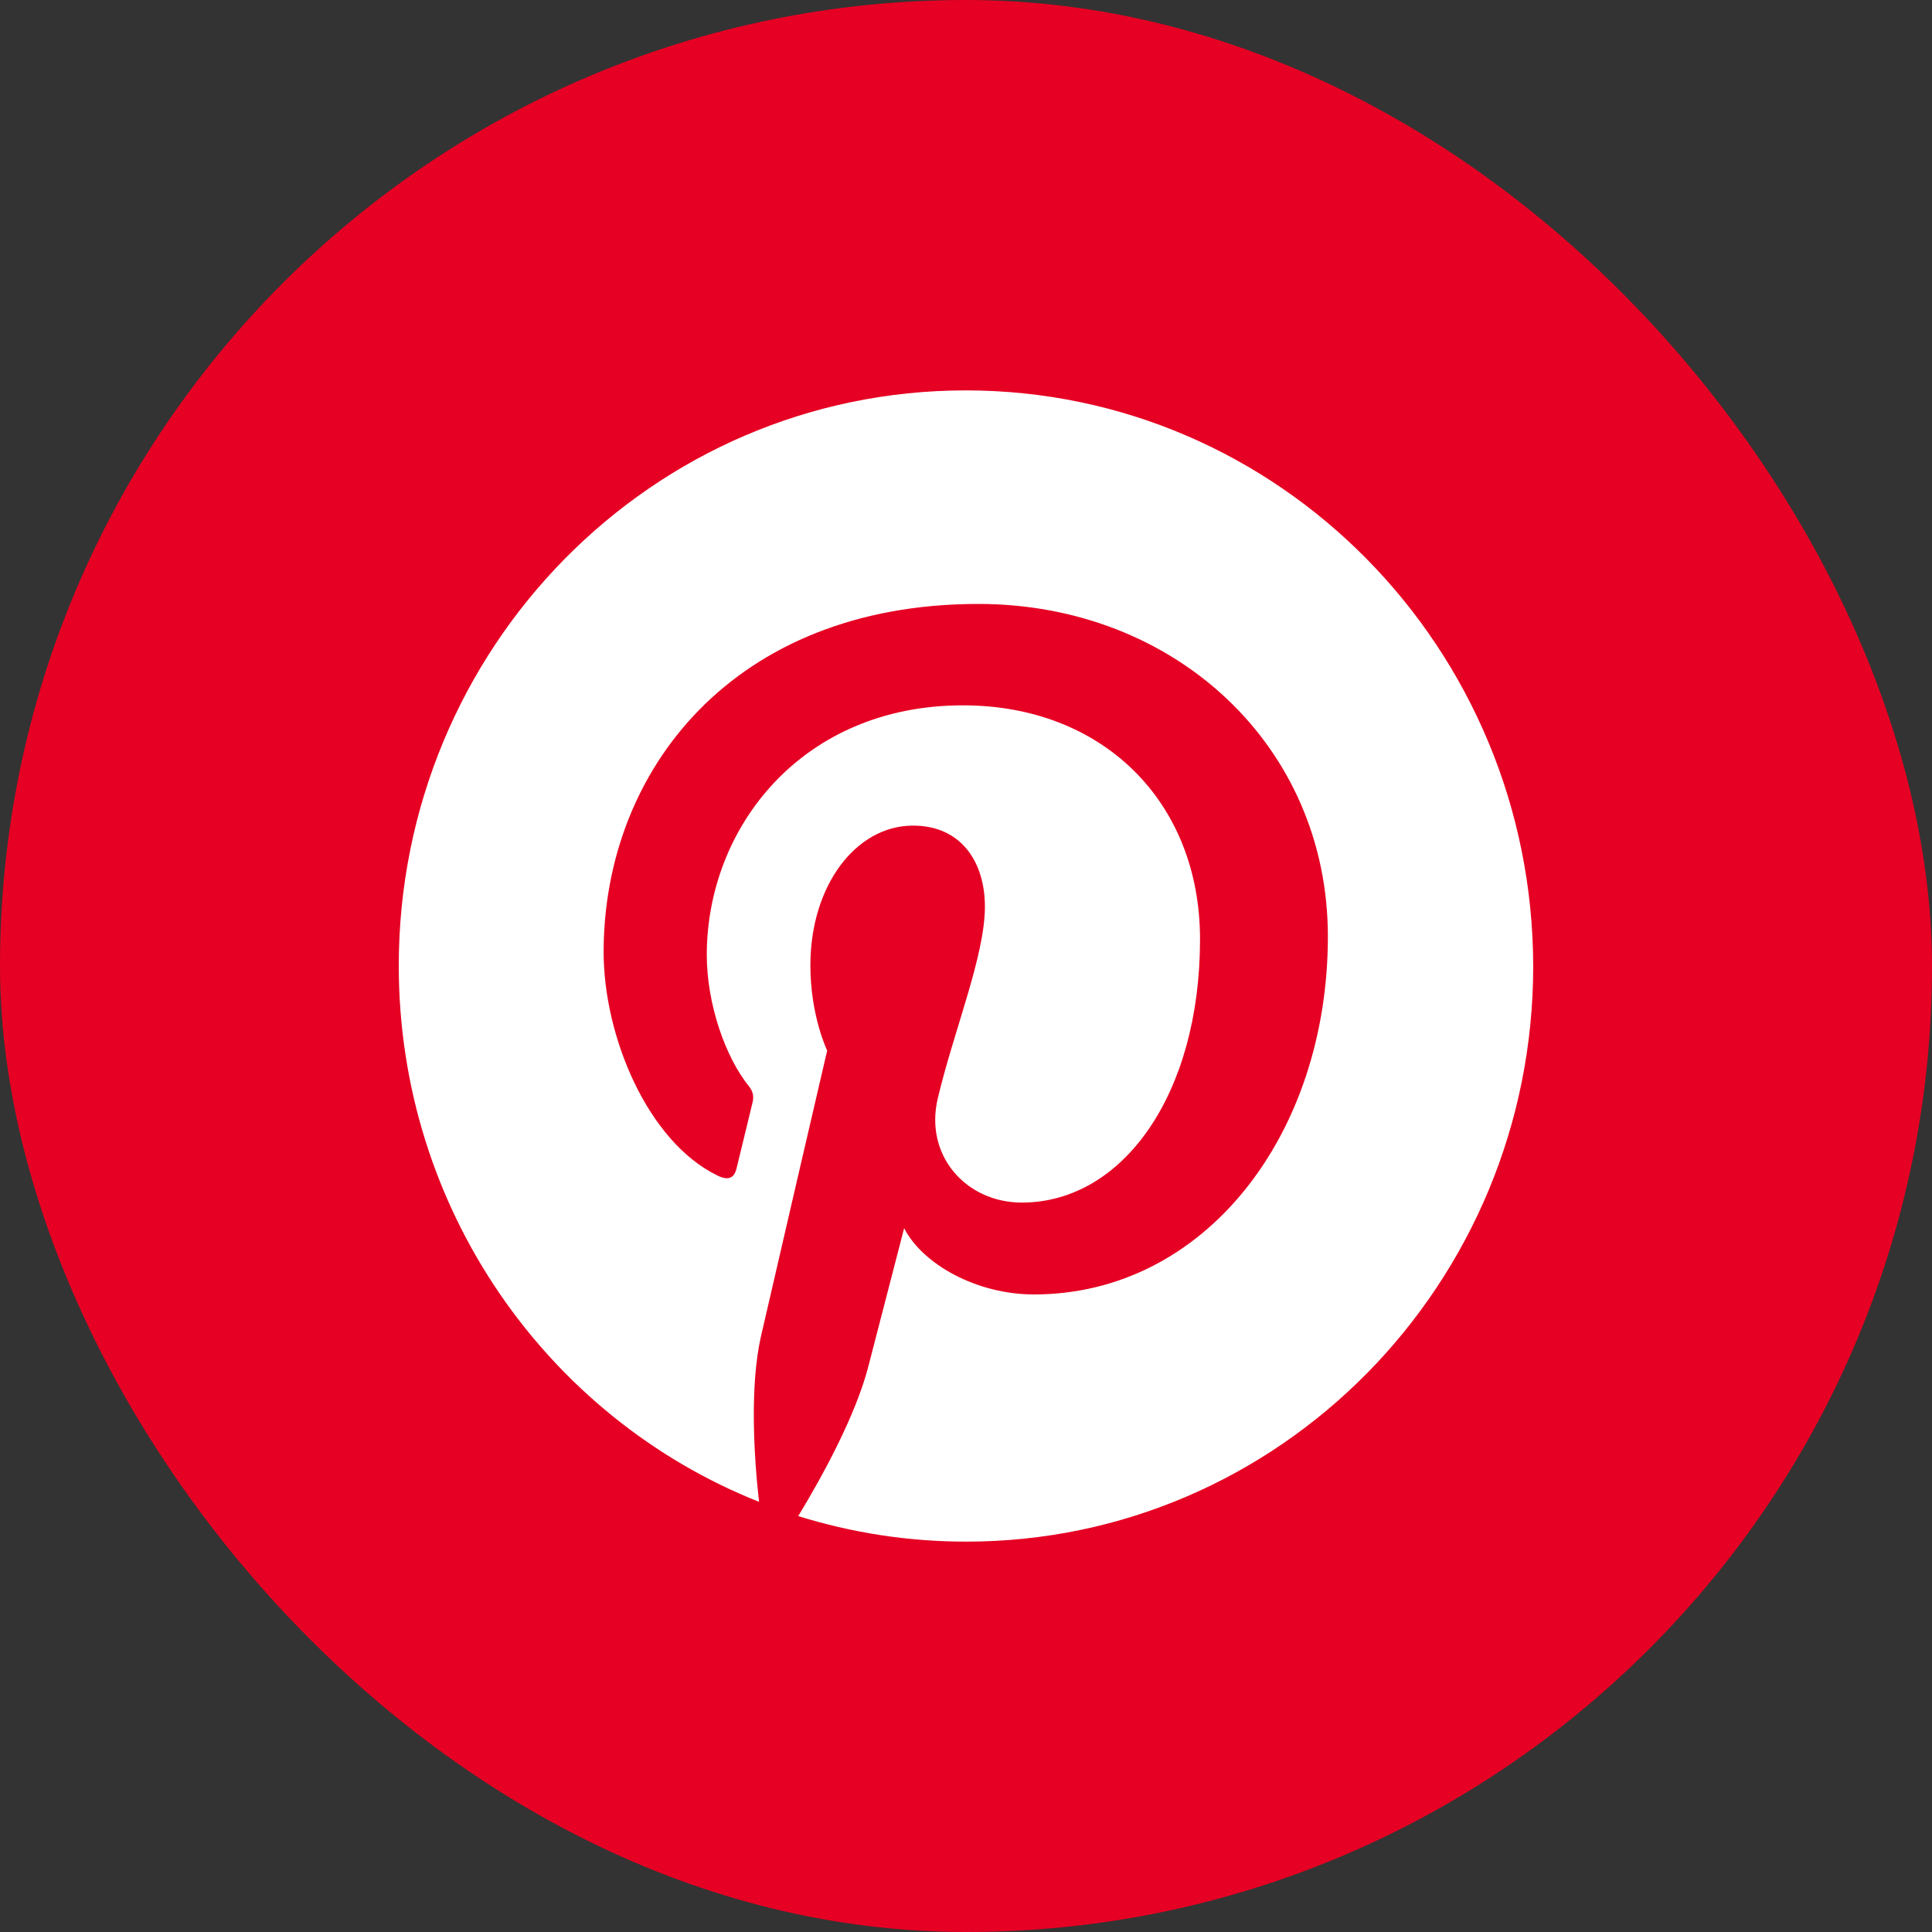
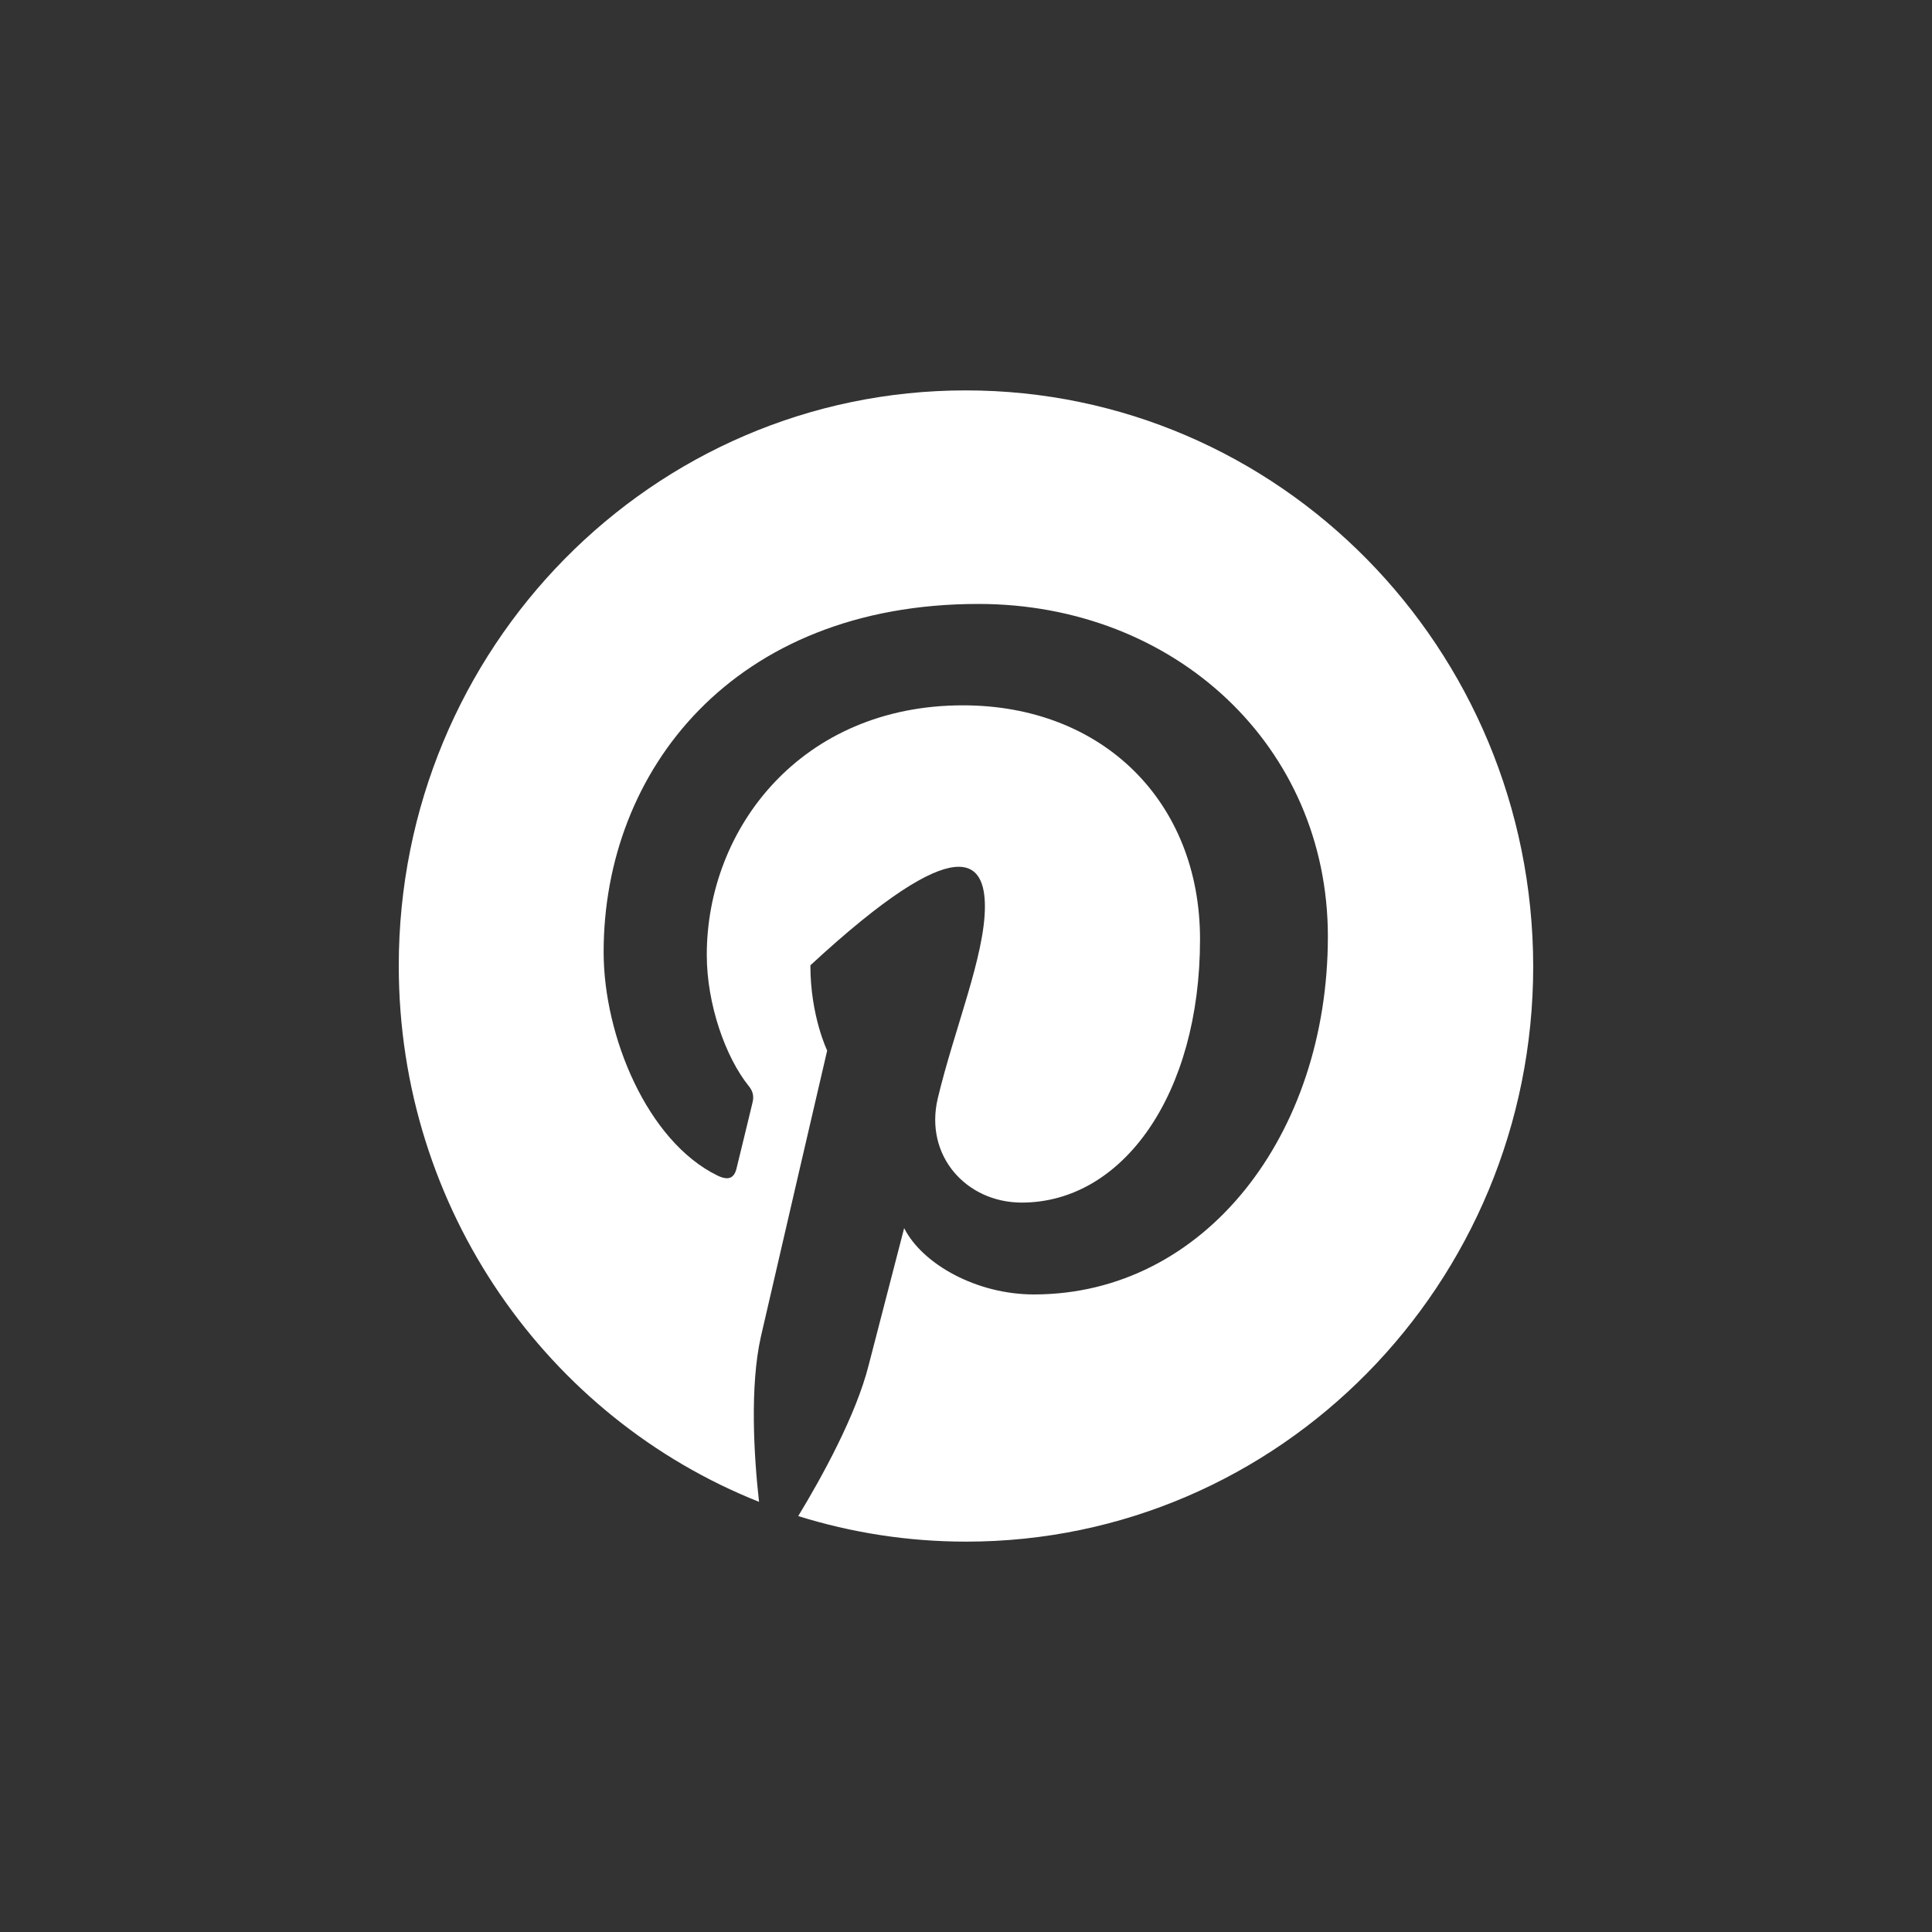
<svg xmlns="http://www.w3.org/2000/svg" width="75" height="75" viewBox="0 0 75 75" fill="none">
  <rect x="0" y="0" width="75" height="75" fill="#333333" stroke="none" />
-   <rect width="75" height="75" rx="37.5" fill="#E60023" />
-   <path d="M37.49 15.155C25.317 15.155 15.48 25.156 15.48 37.491C15.48 46.959 21.277 55.048 29.466 58.301C29.267 56.538 29.103 53.816 29.538 51.887C29.936 50.14 32.111 40.782 32.111 40.782C32.111 40.782 31.459 39.44 31.459 37.473C31.459 34.367 33.234 32.05 35.444 32.05C37.328 32.05 38.234 33.483 38.234 35.194C38.234 37.105 37.038 39.973 36.404 42.64C35.878 44.864 37.509 46.684 39.664 46.684C43.578 46.684 46.585 42.492 46.585 36.462C46.585 31.113 42.799 27.381 37.382 27.381C31.114 27.381 27.437 32.142 27.437 37.069C27.437 38.98 28.162 41.039 29.067 42.161C29.248 42.382 29.266 42.584 29.212 42.805C29.049 43.503 28.669 45.028 28.596 45.341C28.505 45.745 28.27 45.838 27.853 45.635C25.136 44.312 23.433 40.23 23.433 36.959C23.433 29.916 28.469 23.445 37.98 23.445C45.607 23.445 51.548 28.961 51.548 36.352C51.548 44.054 46.766 50.25 40.136 50.25C37.907 50.25 35.806 49.072 35.099 47.676L33.723 52.989C33.234 54.937 31.893 57.364 30.987 58.854C33.053 59.497 35.226 59.846 37.509 59.846C49.664 59.846 59.519 49.845 59.519 37.509C59.5 25.156 49.645 15.155 37.49 15.155Z" fill="white" />
+   <path d="M37.49 15.155C25.317 15.155 15.48 25.156 15.48 37.491C15.48 46.959 21.277 55.048 29.466 58.301C29.267 56.538 29.103 53.816 29.538 51.887C29.936 50.14 32.111 40.782 32.111 40.782C32.111 40.782 31.459 39.44 31.459 37.473C37.328 32.05 38.234 33.483 38.234 35.194C38.234 37.105 37.038 39.973 36.404 42.64C35.878 44.864 37.509 46.684 39.664 46.684C43.578 46.684 46.585 42.492 46.585 36.462C46.585 31.113 42.799 27.381 37.382 27.381C31.114 27.381 27.437 32.142 27.437 37.069C27.437 38.98 28.162 41.039 29.067 42.161C29.248 42.382 29.266 42.584 29.212 42.805C29.049 43.503 28.669 45.028 28.596 45.341C28.505 45.745 28.27 45.838 27.853 45.635C25.136 44.312 23.433 40.23 23.433 36.959C23.433 29.916 28.469 23.445 37.98 23.445C45.607 23.445 51.548 28.961 51.548 36.352C51.548 44.054 46.766 50.25 40.136 50.25C37.907 50.25 35.806 49.072 35.099 47.676L33.723 52.989C33.234 54.937 31.893 57.364 30.987 58.854C33.053 59.497 35.226 59.846 37.509 59.846C49.664 59.846 59.519 49.845 59.519 37.509C59.5 25.156 49.645 15.155 37.49 15.155Z" fill="white" />
</svg>